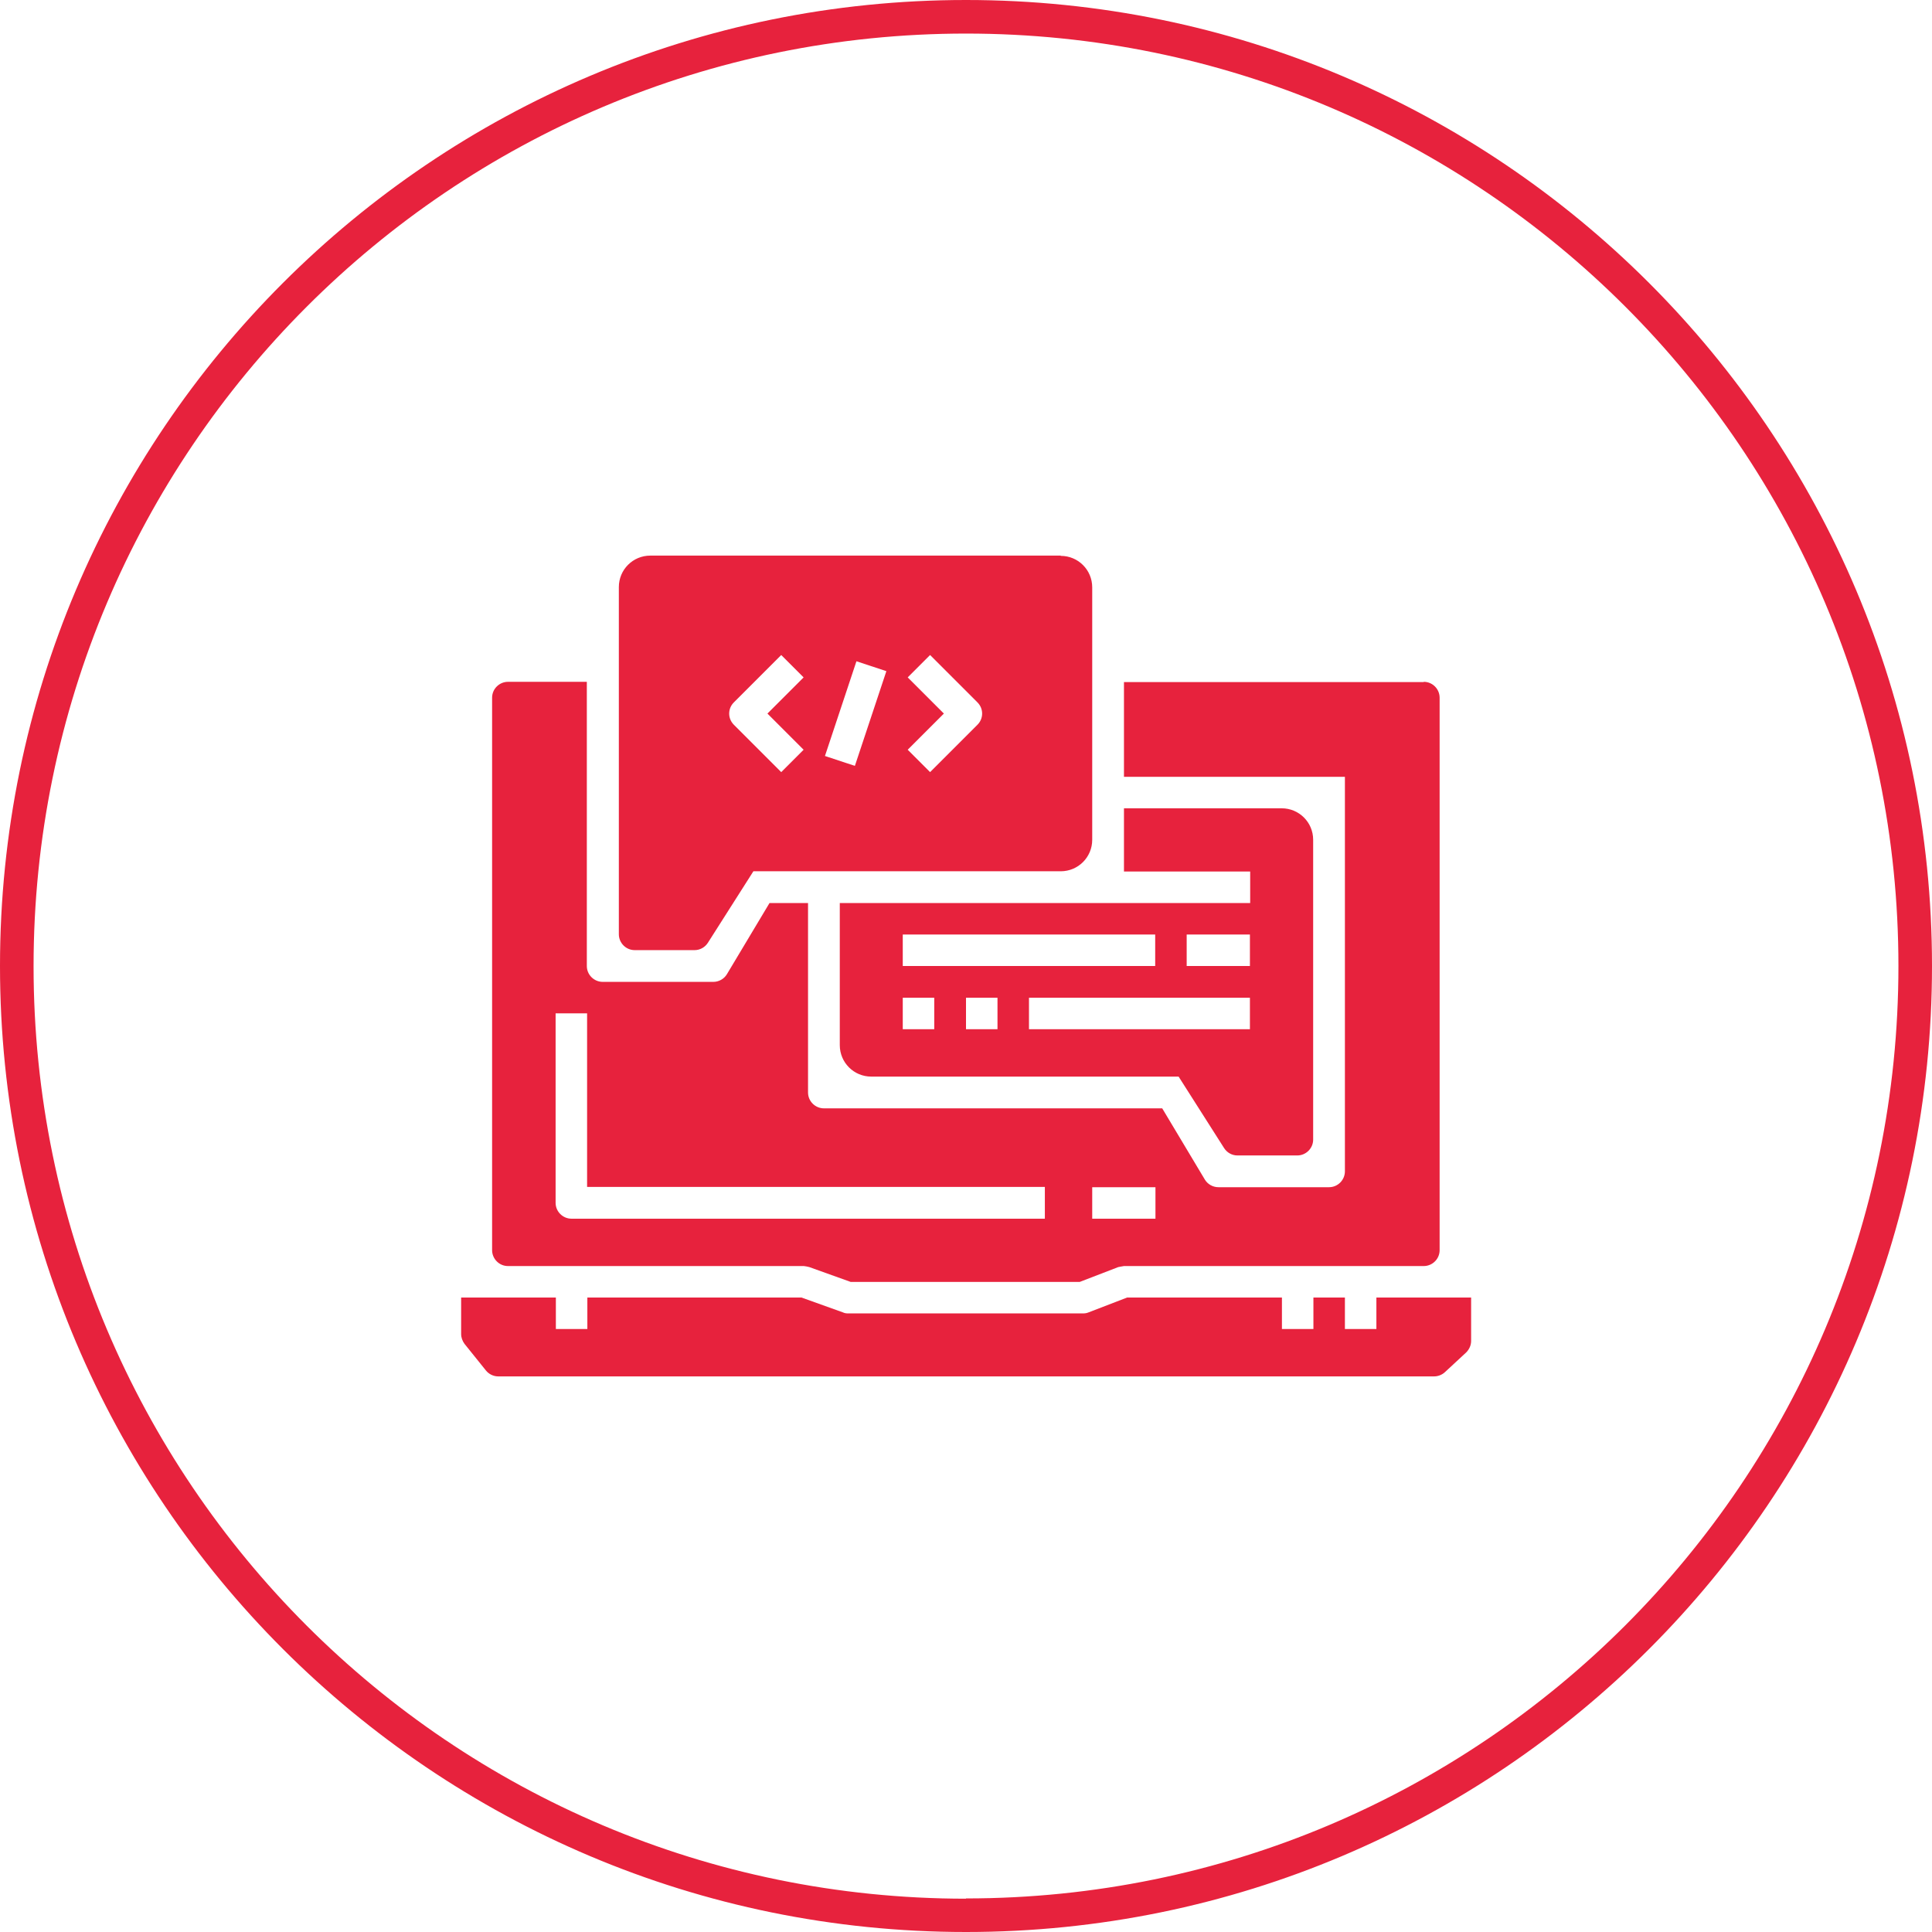
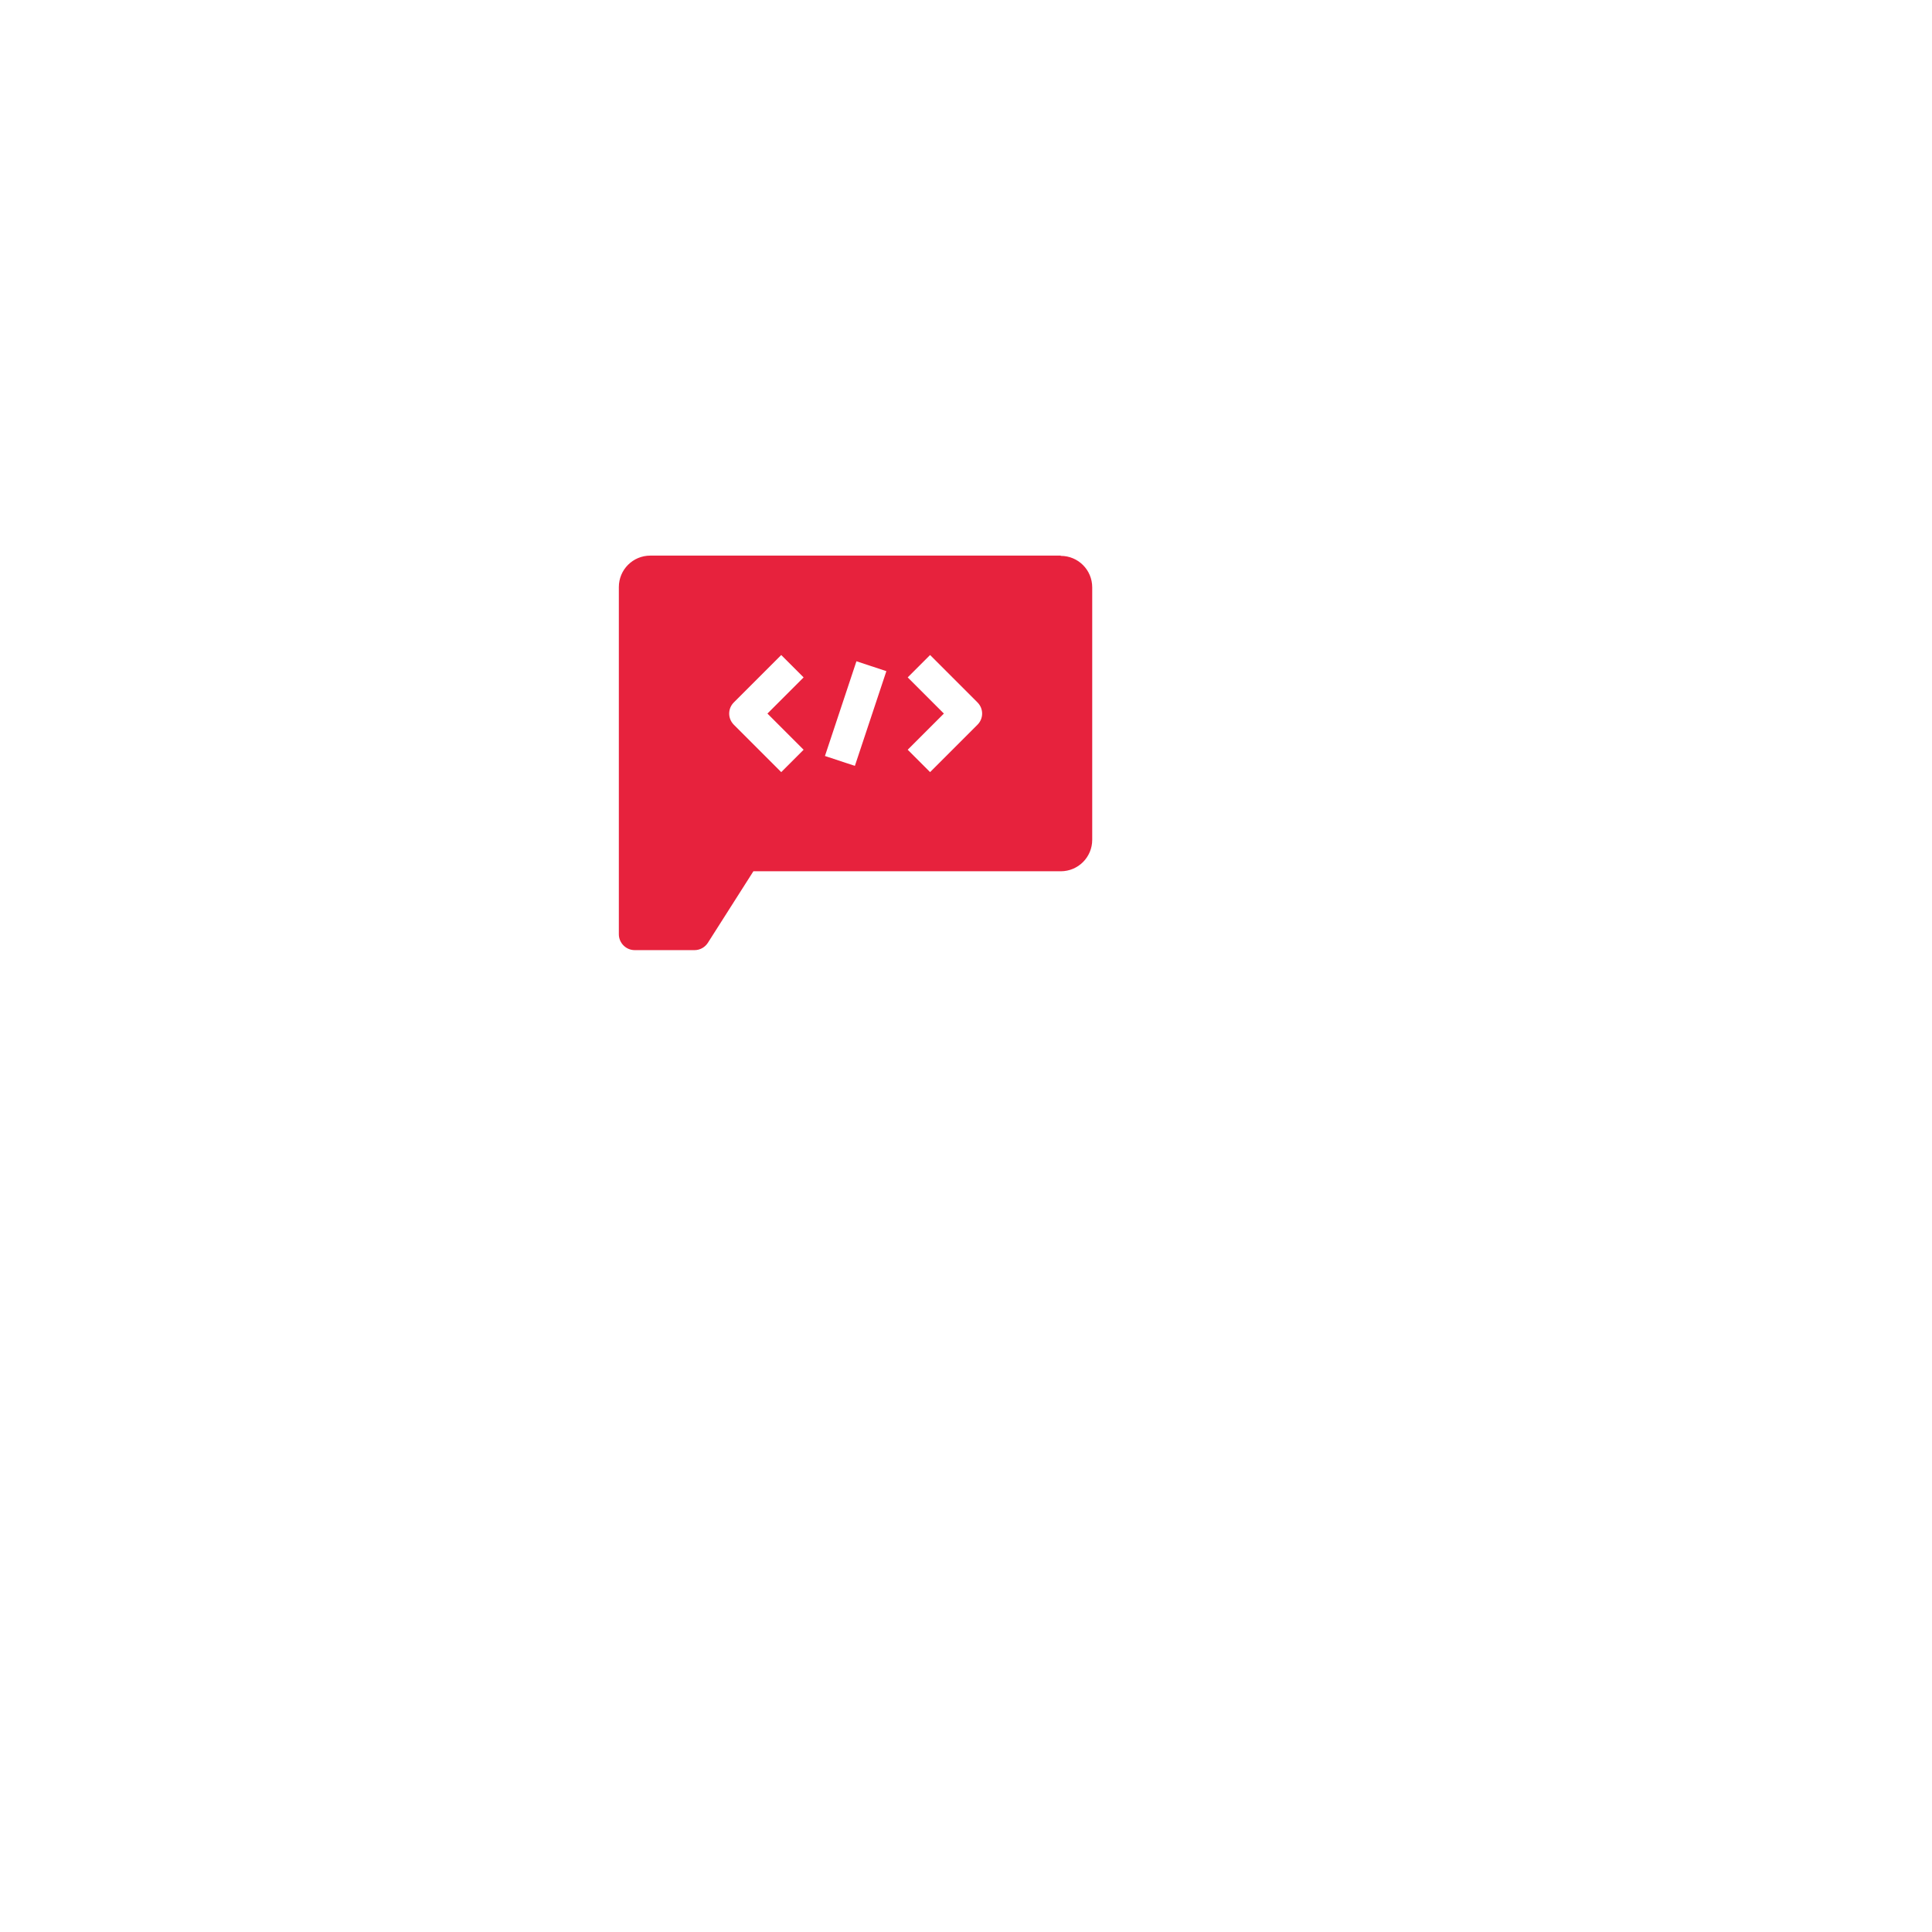
<svg xmlns="http://www.w3.org/2000/svg" id="Layer_2" viewBox="0 0 742.4 742.4">
  <defs>
    <style>.cls-1{fill:#e7223d;stroke-width:0px;}</style>
  </defs>
  <g id="Layer_1-2">
    <g id="Layer_15">
-       <path class="cls-1" d="m371.2,0C166.2,0,0,166.2,0,371.2s166.2,371.2,371.2,371.2,371.2-166.2,371.2-371.2S576.2,0,371.2,0Zm0,729.6c-197.9,0-358.3-160.4-358.3-358.3S173.3,12.9,371.2,12.9s358.3,160.4,358.3,358.3-160.4,358.3-358.3,358.3Z" />
-     </g>
-     <path class="cls-1" d="m528.9,498.6v12.1h-12.1v-12.1h-12.1v12.1h-12.1v-12.1h-59.5l-14.8,5.7c-.7.3-1.4.4-2.2.4h-90.2c-.7,0-1.4-.1-2-.4l-15.9-5.7h-82.3v12.1h-12.1v-12.1h-36.4v14c0,1.4.5,2.7,1.3,3.8l8.2,10.2c1.1,1.4,2.9,2.3,4.7,2.3h359.7c1.5,0,3-.6,4.1-1.6l8.2-7.6c1.2-1.2,1.9-2.8,1.9-4.4v-16.7h-36.4Z" />
+       </g>
    <path class="cls-1" d="m407.6,213.5h-157.7c-6.7,0-12.1,5.4-12.1,12.1v133.4c0,3.3,2.7,6.1,6.1,6.1h23c2.1,0,4-1.1,5.1-2.8l17.5-27.5h118.1c6.7,0,12.1-5.4,12.1-12.1v-97c0-6.7-5.4-12.1-12.1-12.1Zm-98.8,74.6l-8.6,8.6-18.2-18.2c-2.4-2.4-2.4-6.2,0-8.6l18.2-18.2,8.6,8.6-13.9,13.9,13.9,13.9Zm19.7,6.2l-11.5-3.8,12.1-36.4,11.5,3.8-12.1,36.4Zm47.1-15.8l-18.2,18.2-8.6-8.6,13.9-13.9-13.9-13.9,8.6-8.6,18.2,18.2c2.4,2.4,2.4,6.2,0,8.6Z" />
-     <path class="cls-1" d="m492.5,310.6h-60.6v24.3h48.5v12.1h-157.7v54.6c0,6.7,5.4,12.1,12.1,12.1h118.1l17.5,27.5c1.1,1.7,3,2.8,5.1,2.8h23c3.3,0,6.1-2.7,6.1-6.1v-115.2c0-6.7-5.4-12.1-12.1-12.1Zm-145.6,48.5h97v12.1h-97v-12.1Zm12.1,36.4h-12.1v-12.1h12.1v12.1Zm24.3,0h-12.1v-12.1h12.1v12.1Zm97,0h-84.9v-12.1h84.9v12.1Zm0-24.3h-24.3v-12.1h24.3v12.1Z" />
-     <path class="cls-1" d="m547.1,262.1h-115.2v36.4h84.9v151.6c0,3.3-2.7,6.1-6.1,6.1h-42.5c-2.1,0-4.1-1.1-5.2-2.9l-16.4-27.4h-130c-3.3,0-6.1-2.7-6.1-6.1v-72.8h-14.8l-16.4,27.4c-1.1,1.8-3.1,2.9-5.2,2.9h-42.5c-3.3,0-6.1-2.7-6.1-6.1v-109.2h-30.3c-3.3,0-6.1,2.7-6.1,6.1v212.3c0,3.3,2.7,6.1,6.1,6.1h113.7c.7.1,1.4.2,2.1.4l15.9,5.7h88l14.8-5.7c.7-.1,1.4-.3,2.2-.4h115.2c3.3,0,6.1-2.7,6.1-6.1v-212.3c0-3.3-2.7-6.1-6.1-6.1Zm-145.6,206.2h-181.9c-3.3,0-6.1-2.7-6.1-6.1v-72.8h12.1v66.7h175.9v12.1Zm42.5,0h-24.3v-12.1h24.3v12.1Z" />
  </g>
</svg>